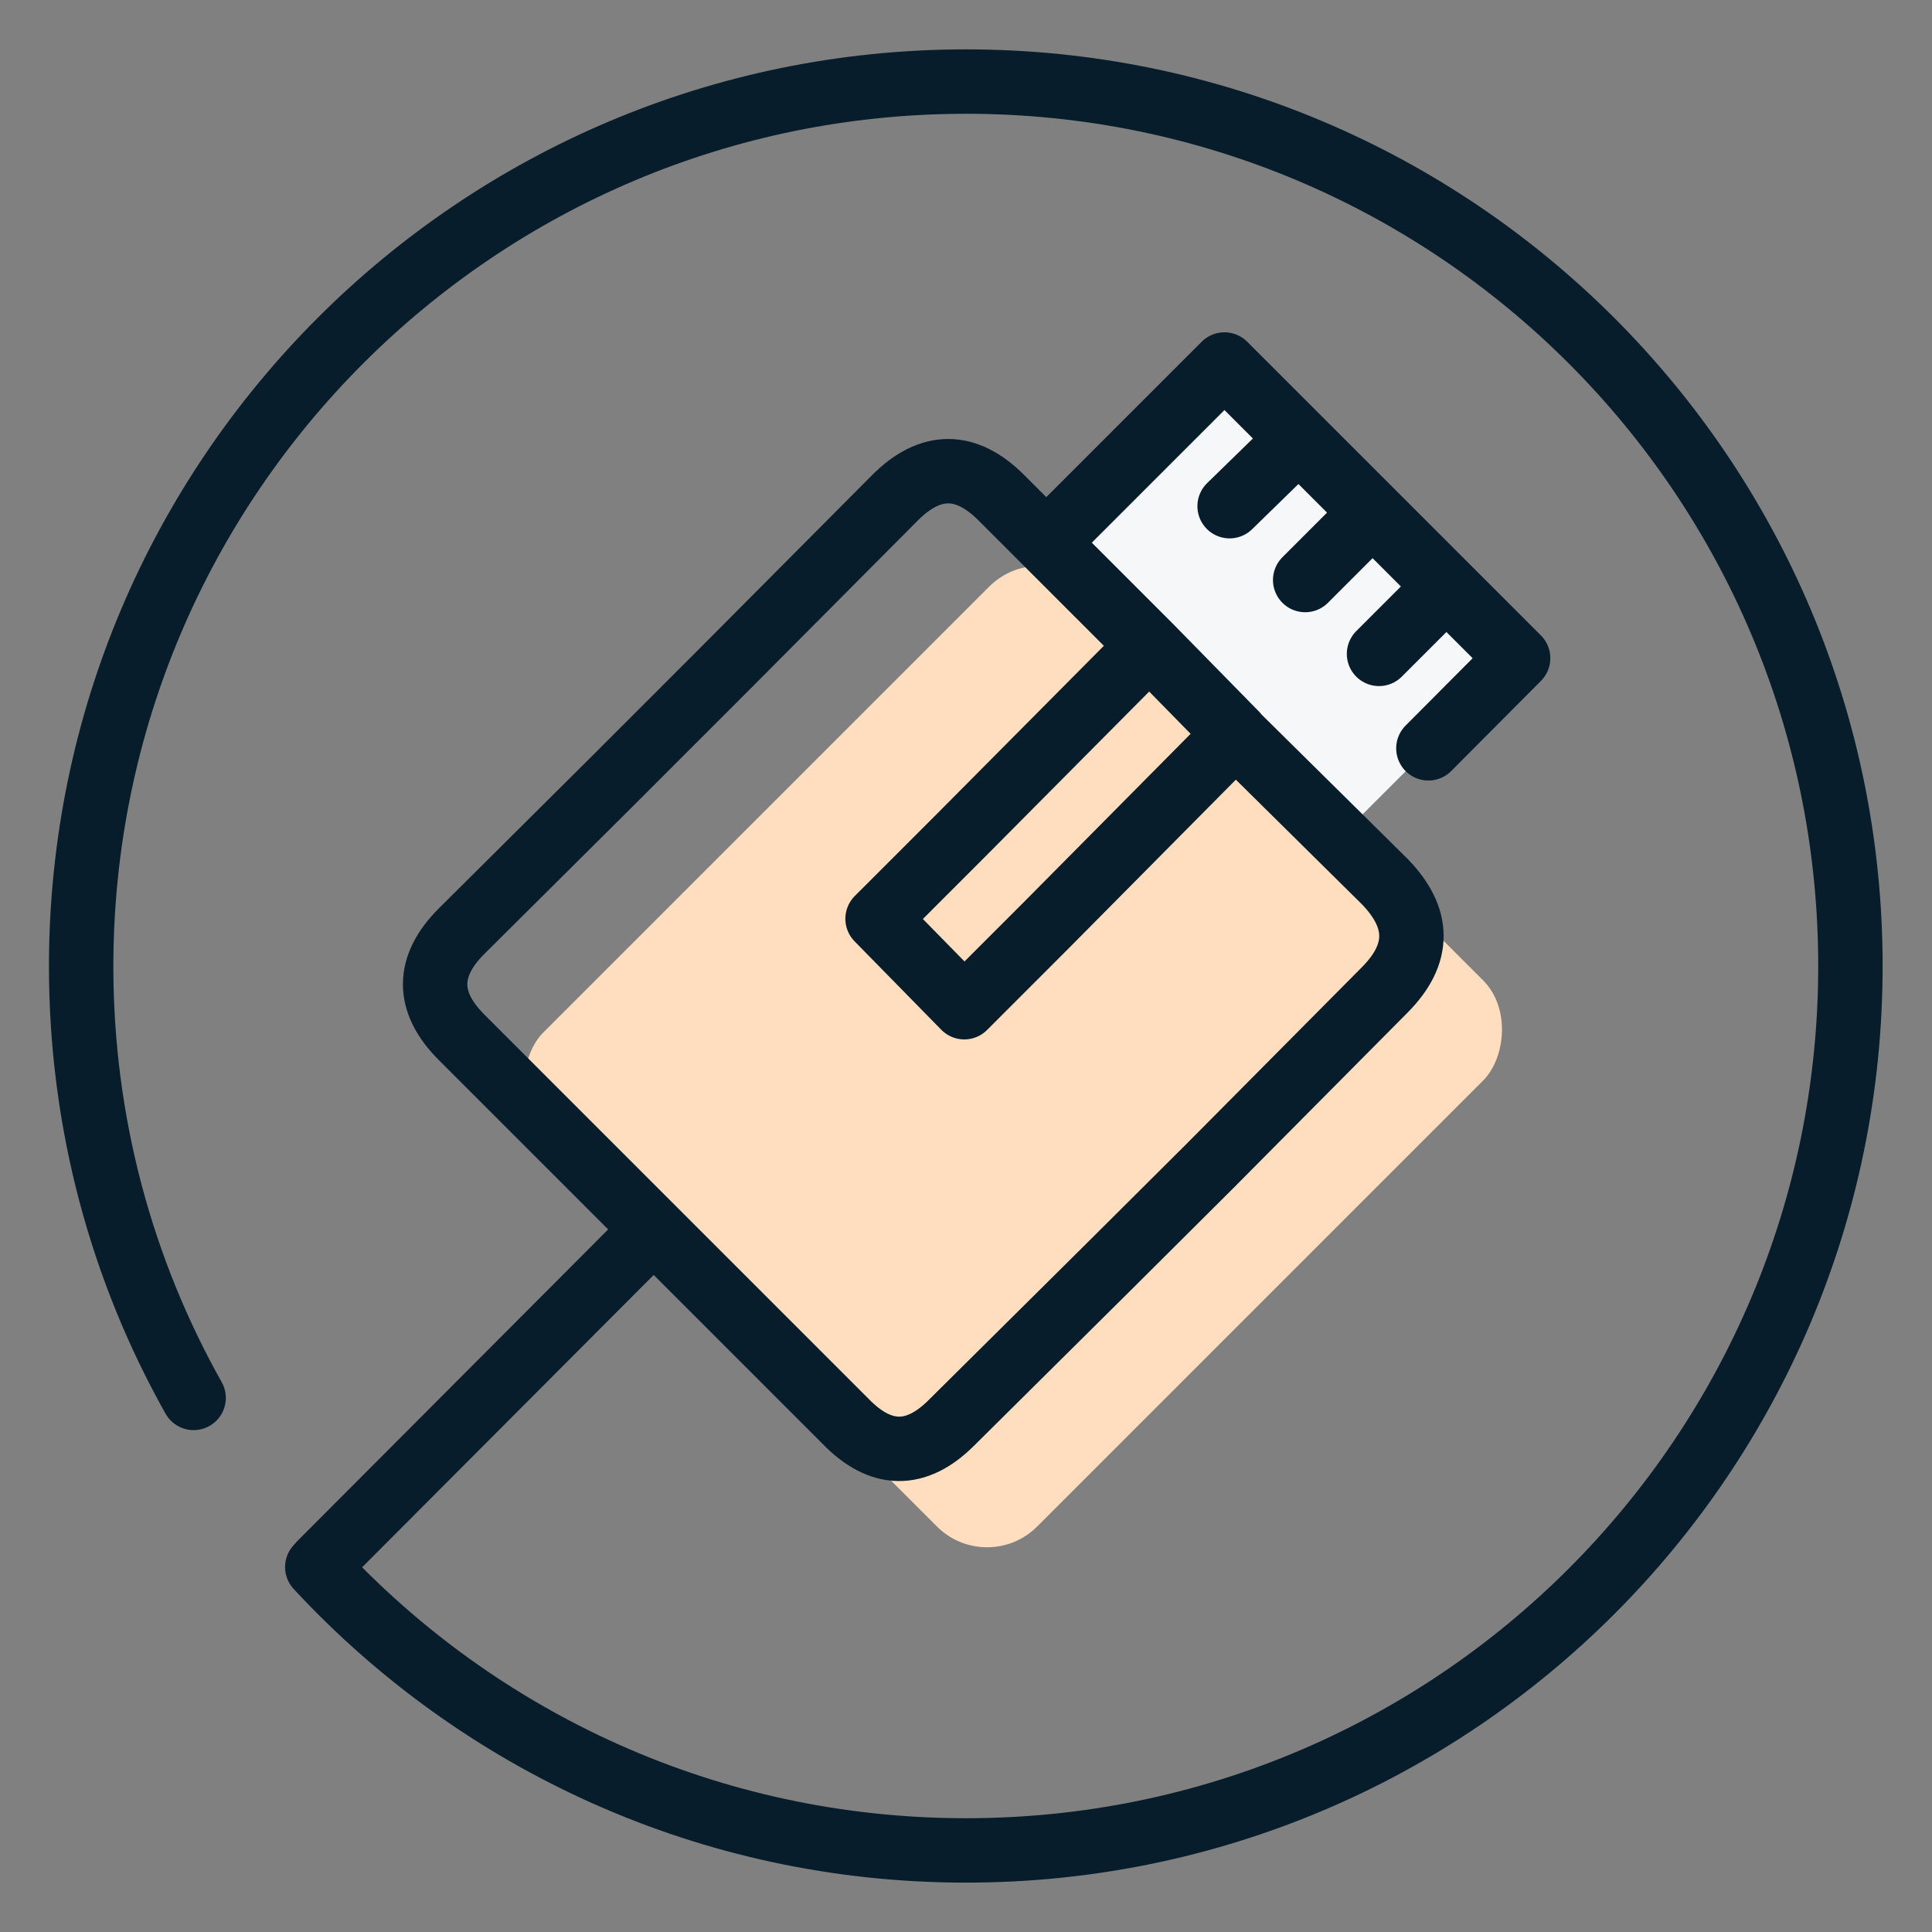
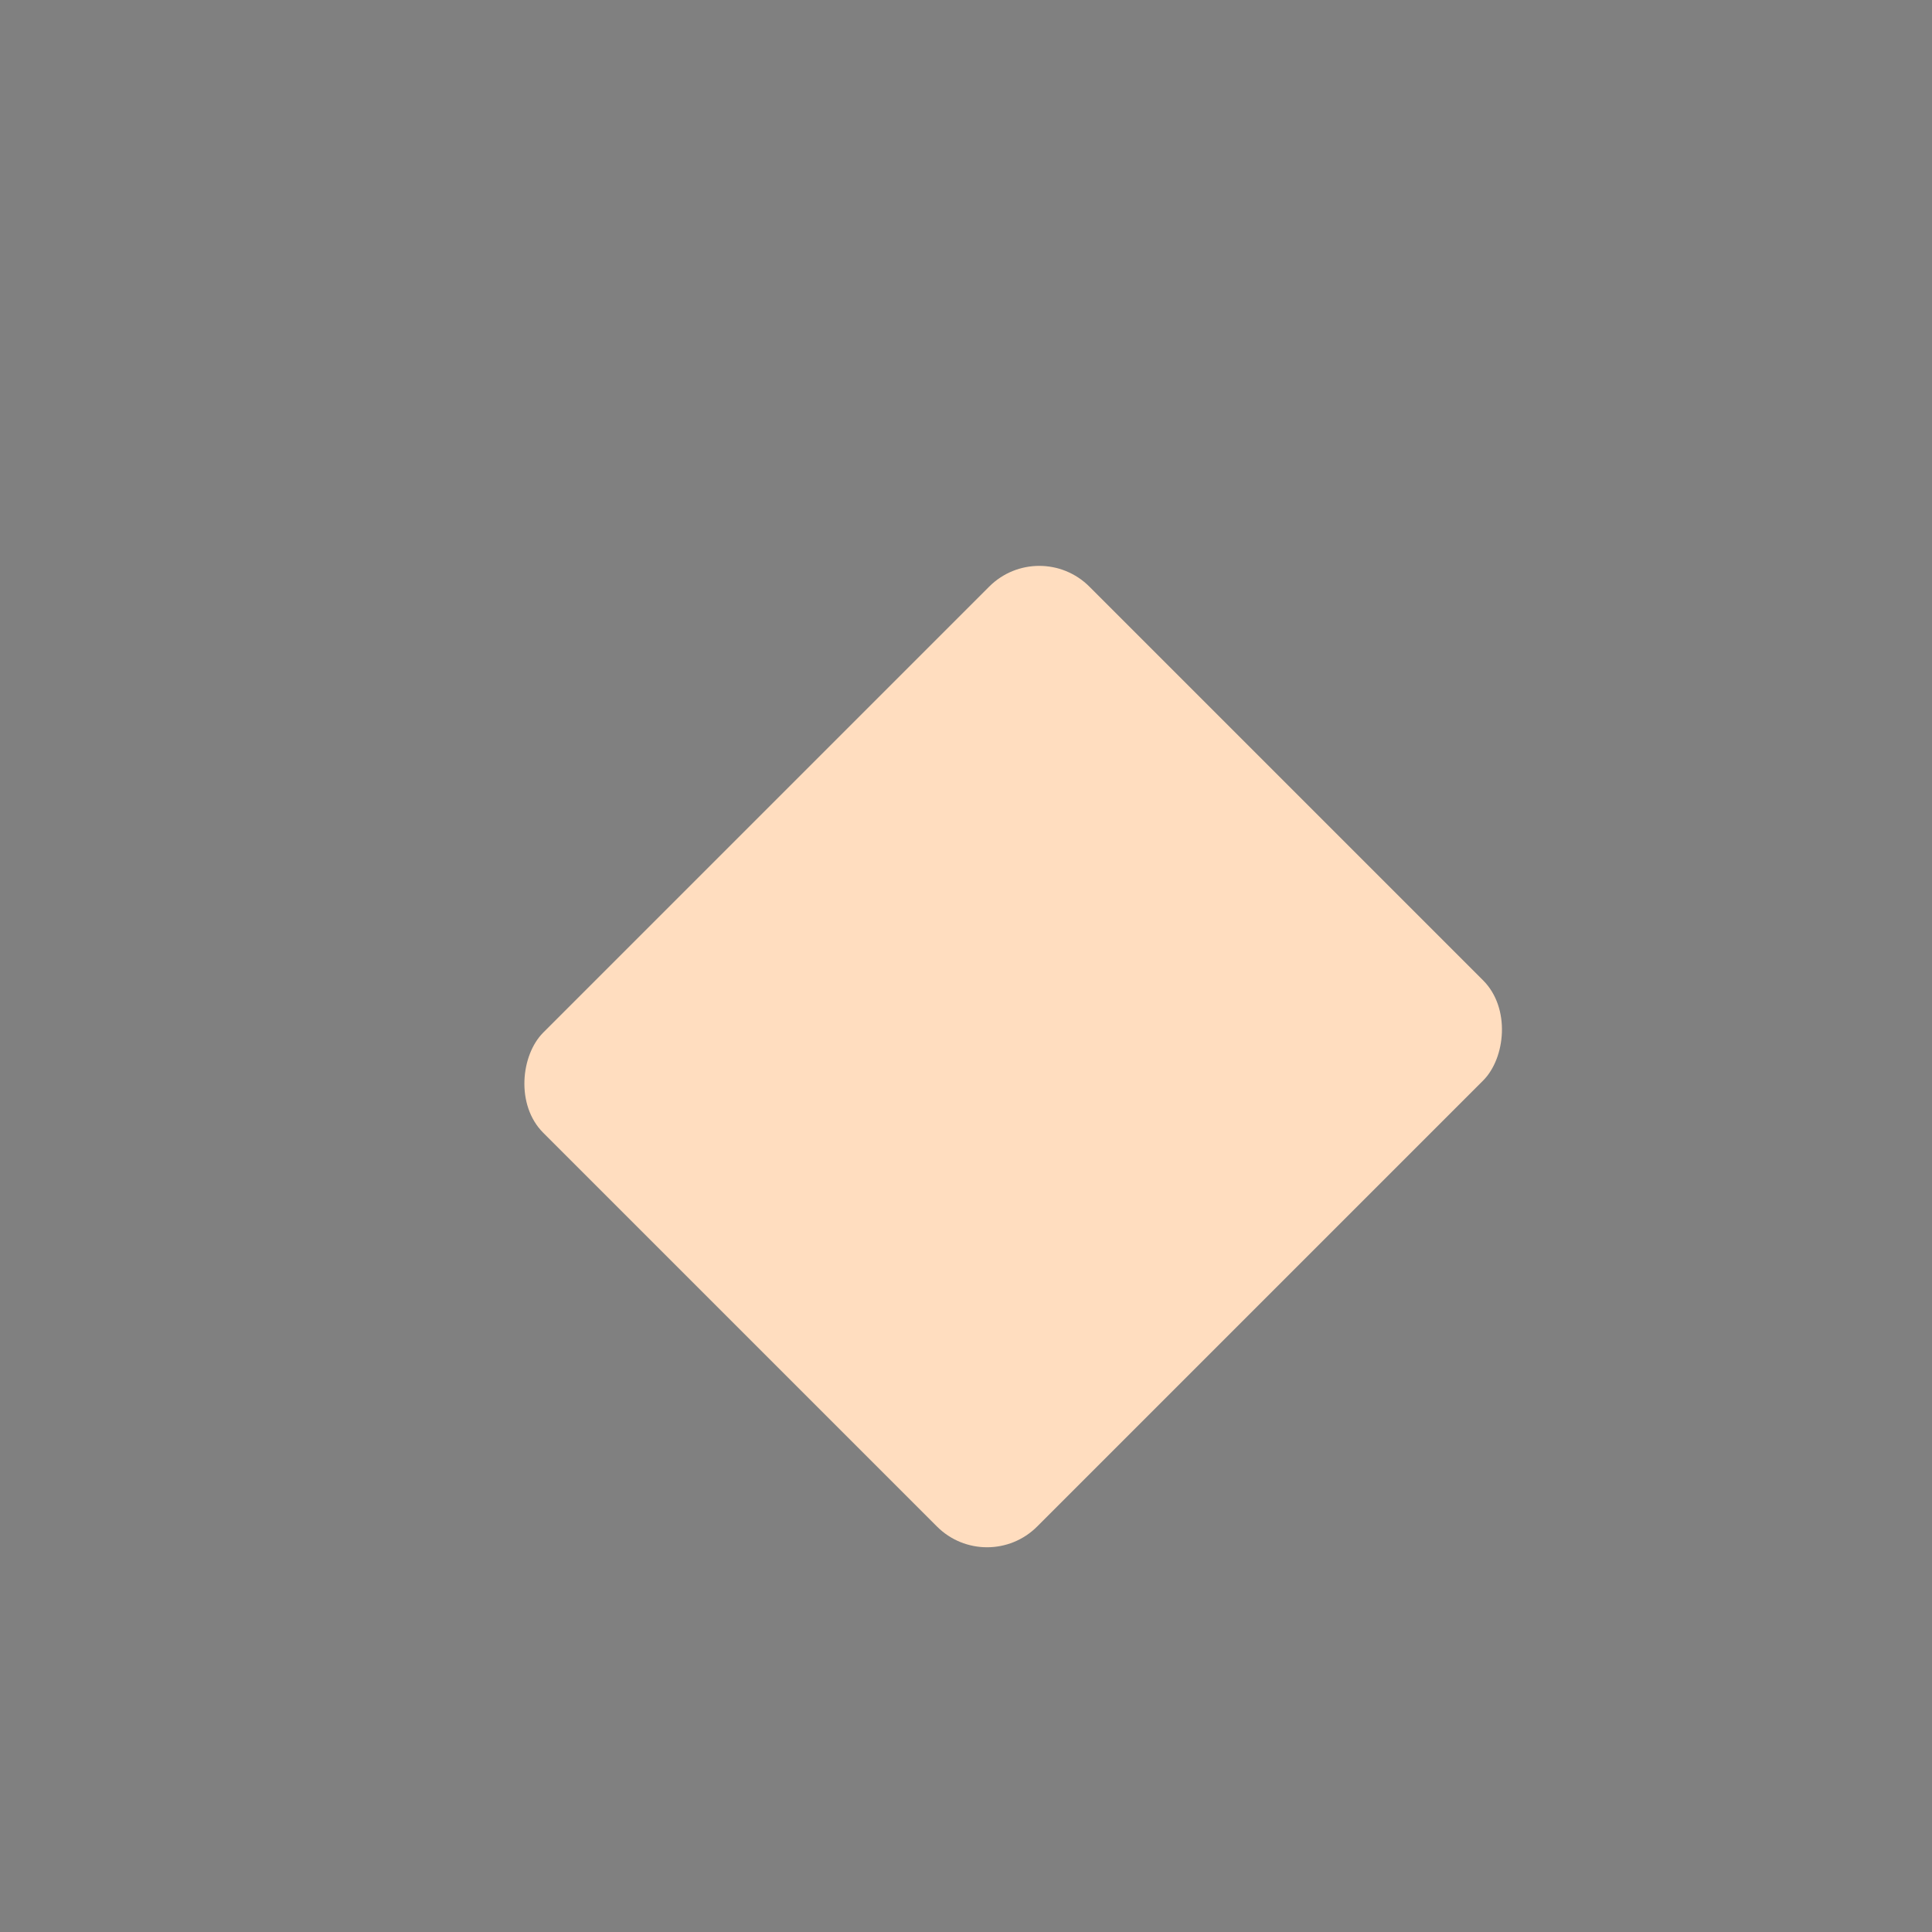
<svg xmlns="http://www.w3.org/2000/svg" id="Layer_1" data-name="Layer 1" width="45" height="45" viewBox="0 0 45 45">
  <rect x="0" y="0" width="45" height="45" fill="#808080" stroke="none" />
  <defs>
    <style>
      .cls-1 {
        fill: none;
        fill-rule: evenodd;
        stroke: #071d2b;
        stroke-linecap: round;
        stroke-linejoin: round;
        stroke-width: 1.5px;
      }

      .cls-2 {
        fill: #f6f7f8;
      }

      .cls-2, .cls-3 {
        stroke-width: 0px;
      }

      .cls-3 {
        fill: #ffddbf;
      }
    </style>
  </defs>
  <g>
-     <rect class="cls-2" x="25.17" y="11.27" width="9.68" height="5.16" rx=".02" ry=".02" transform="translate(18.59 -17.17) rotate(45)" />
    <g>
      <rect class="cls-3" x="15.46" y="15.62" width="16.27" height="17.99" rx="1.65" ry="1.65" transform="translate(24.32 -9.48) rotate(45)" />
-       <path class="cls-1" d="M7.47,36.41l7.75-7.77M24.38,12.65l2.39,2.39-4.38,4.41-1.95,1.95,2.02,2.06,1.91-1.91,4.41-4.45,3.48,3.44c.82.85.82,1.68,0,2.51l-4.08,4.11-2.36,2.35-3.66,3.63c-.82.82-1.65.81-2.47-.04l-3.4-3.4-5.54-5.54c-.82-.82-.82-1.65,0-2.47l3.49-3.47,2.67-2.67,3.94-3.96c.82-.82,1.65-.82,2.47,0l1.05,1.05,4.15-4.15,1.72,1.72,1.72,1.72,1.72,1.72,1.68,1.68-2.09,2.1M31.97,11.94l-1.57,1.57M28.79,17.1l-2.02-2.06M30.25,10.22l-1.61,1.57M33.69,13.66l-1.57,1.57" />
    </g>
  </g>
-   <path class="cls-1" d="M4.51,32.56c-1.67-2.97-2.62-6.4-2.62-10.06C1.9,11.12,11.12,1.9,22.5,1.9s20.6,9.22,20.6,20.6-9.22,20.6-20.6,20.6c-5.97,0-11.35-2.54-15.11-6.6" />
</svg>